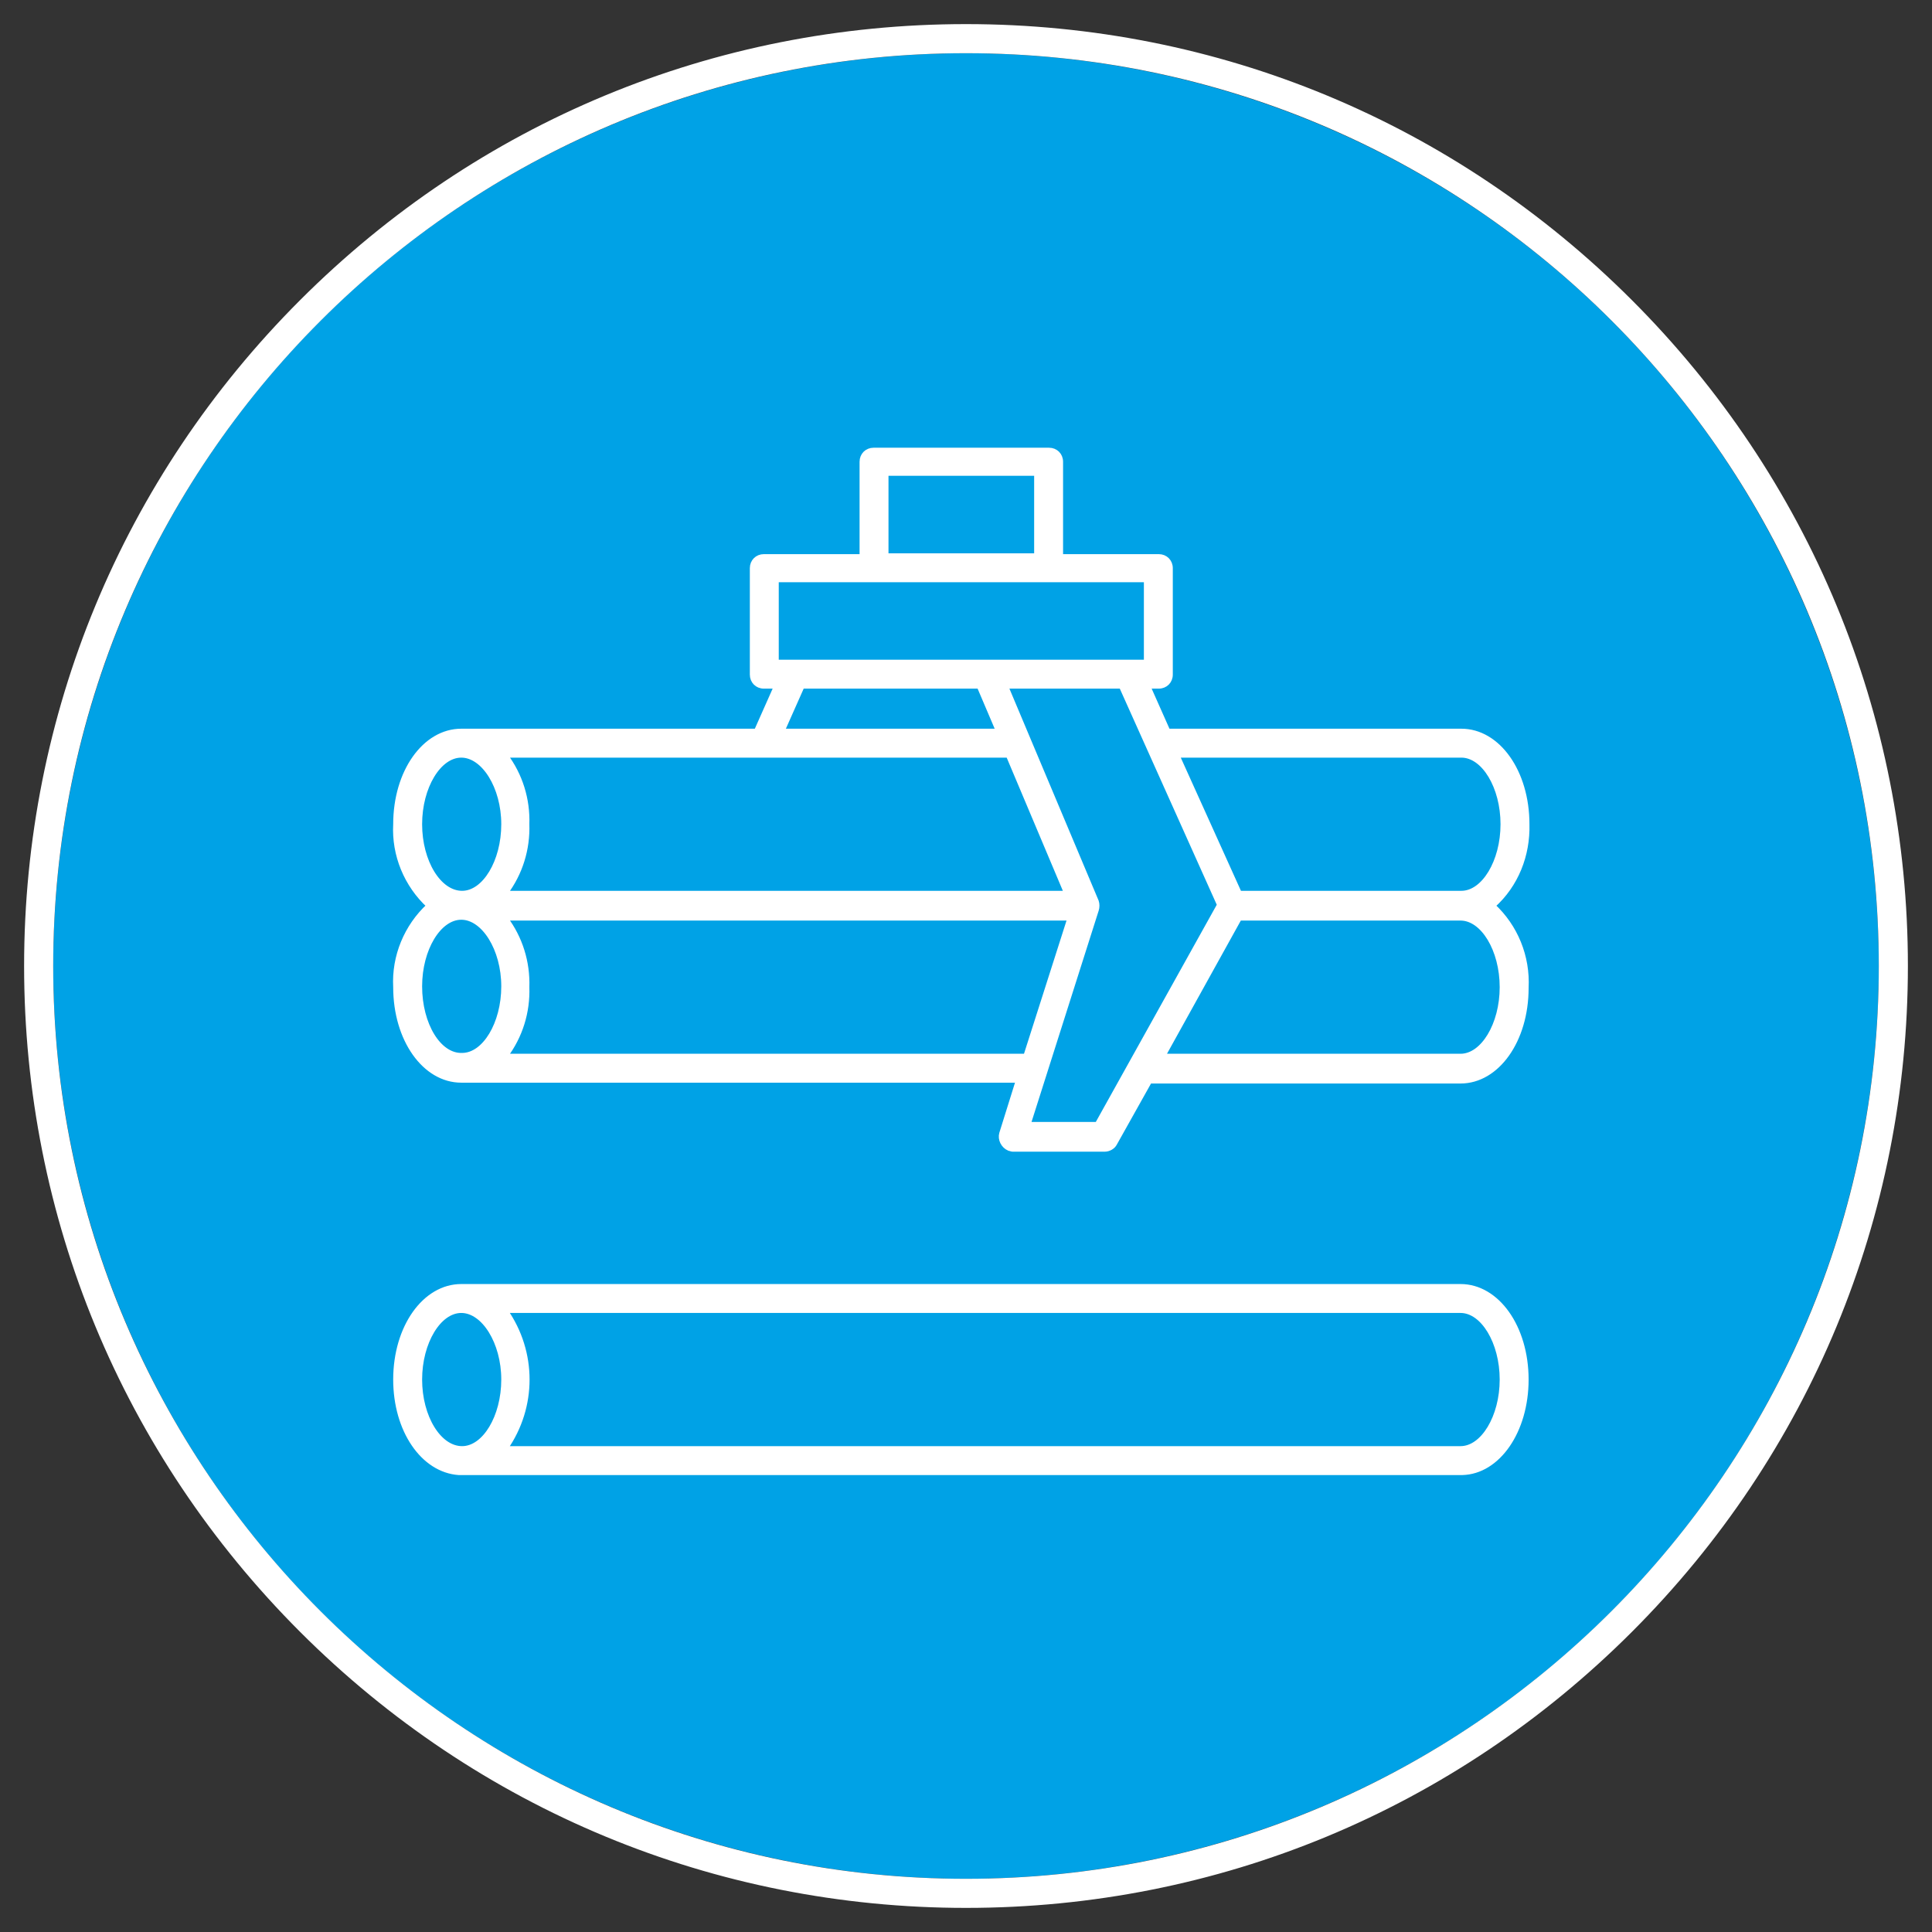
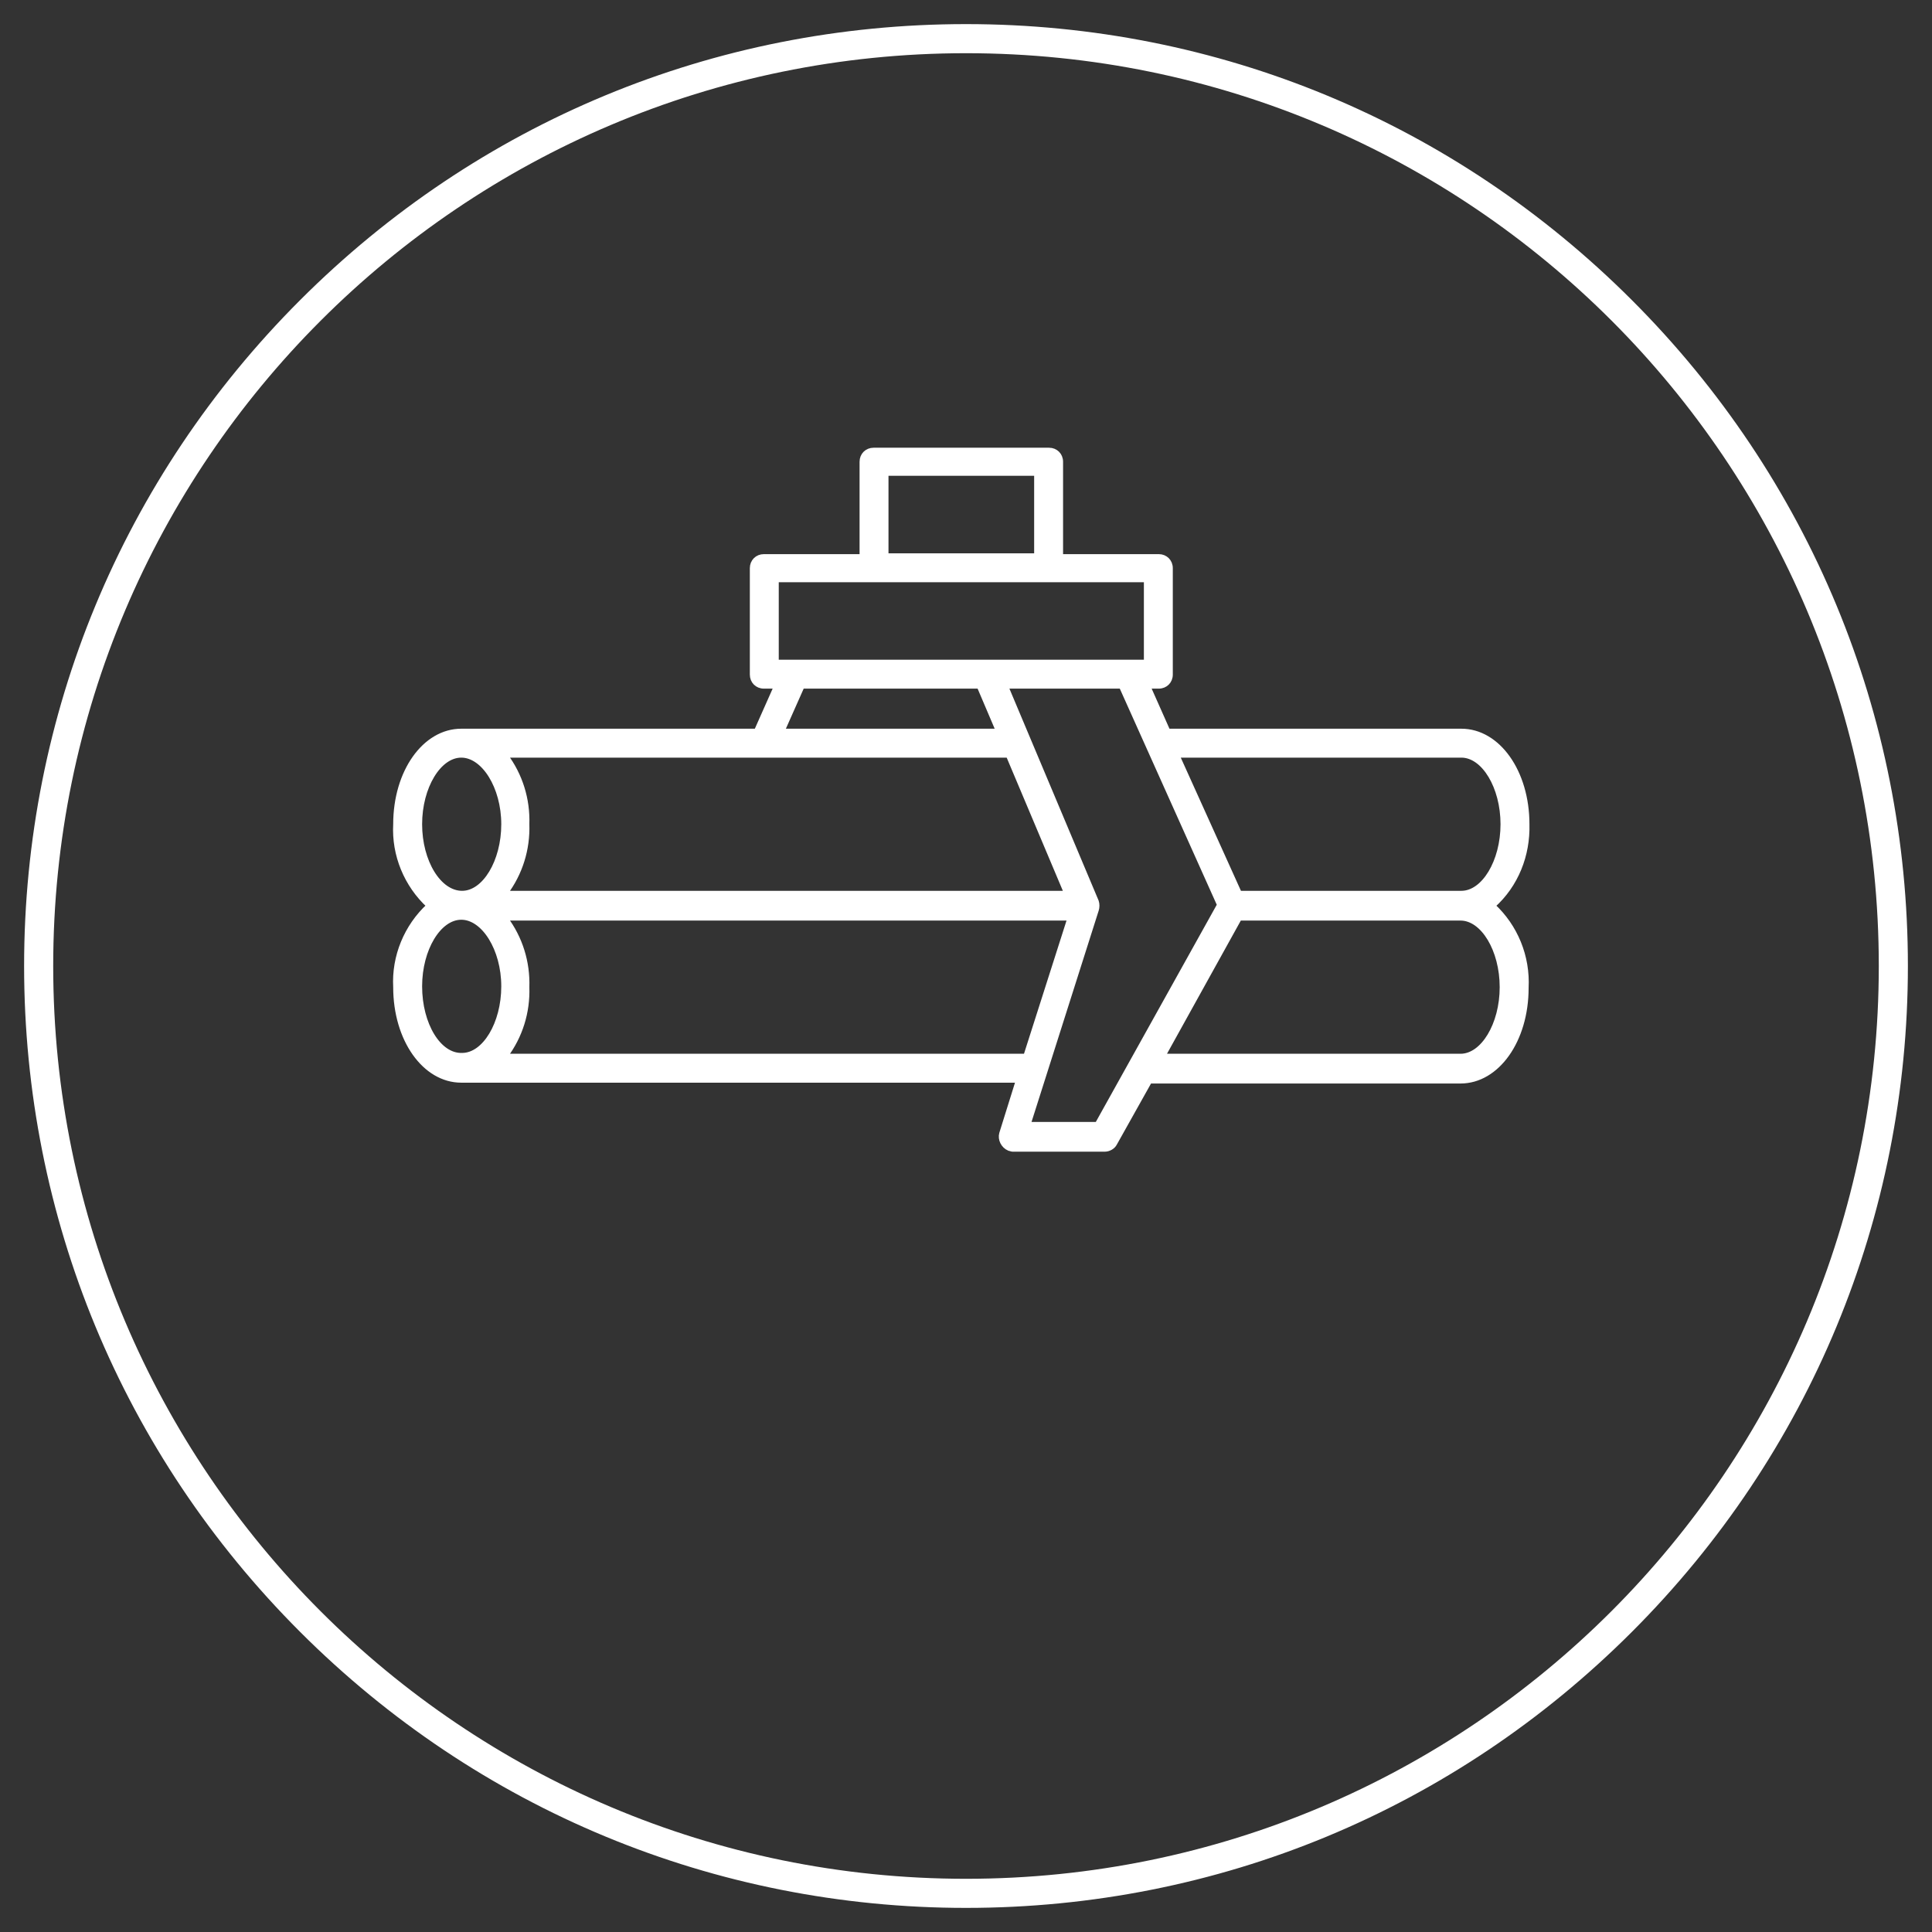
<svg xmlns="http://www.w3.org/2000/svg" version="1.1" id="Gruppe_117" x="0px" y="0px" viewBox="0 0 232.4 232.4" style="enable-background:new 0 0 232.4 232.4;" xml:space="preserve">
  <rect x="0" y="0" width="232.4" height="232.4" fill="#333333" stroke="none" />
  <style type="text/css">
	.st0{fill:#00A2E6;}
	.st1{fill:#FFFFFF;}
	.st2{fill:#FFFFFF;stroke:#FFFFFF;stroke-width:0.579;}
</style>
  <g id="Gruppe_288" transform="translate(-299 -22)">
    <g>
-       <circle id="Ellipse_12_00000162323144753025885320000001095473675011744953_" class="st0" cx="415.2" cy="138.2" r="109.8" />
-       <path id="Ellipse_12_00000074431963552583445380000009768264753023686280_" class="st1" d="M415.2,28.4    c60.7,0,109.8,49.2,109.8,109.8S475.8,248,415.2,248s-109.8-49.2-109.8-109.8S354.6,28.4,415.2,28.4 M415.2,24.9    c-30.3,0-58.7,11.8-80.1,33.2s-33.2,49.9-33.2,80.1s11.8,58.7,33.2,80.1c21.4,21.4,49.9,33.2,80.1,33.2    c30.3,0,58.7-11.8,80.1-33.2s33.2-49.9,33.2-80.1s-11.8-58.7-33.2-80.1C473.9,36.7,445.5,24.9,415.2,24.9L415.2,24.9z" />
+       <path id="Ellipse_12_00000074431963552583445380000009768264753023686280_" class="st1" d="M415.2,28.4    c60.7,0,109.8,49.2,109.8,109.8S475.8,248,415.2,248s-109.8-49.2-109.8-109.8S354.6,28.4,415.2,28.4 M415.2,24.9    c-30.3,0-58.7,11.8-80.1,33.2s-33.2,49.9-33.2,80.1s11.8,58.7,33.2,80.1c21.4,21.4,49.9,33.2,80.1,33.2    c30.3,0,58.7-11.8,80.1-33.2s33.2-49.9,33.2-80.1s-11.8-58.7-33.2-80.1C473.9,36.7,445.5,24.9,415.2,24.9L415.2,24.9" />
    </g>
    <g id="Gruppe_272" transform="translate(315.887 41.546)">
      <g>
        <g id="Gruppe_271">
          <path id="Pfad_336" class="st2" d="M162.7,89.4c2.8-2.5,4.2-6.1,4.1-9.8c0-6.3-3.5-11.2-7.9-11.2h-35.3l-2.4-5.4h1.3      c0.8,0,1.4-0.6,1.4-1.4l0,0V48.8c0-0.8-0.6-1.4-1.4-1.4l0,0h-11.8V36c0-0.8-0.6-1.4-1.4-1.4l0,0H88.2c-0.8,0-1.4,0.6-1.4,1.4      l0,0v11.4H75c-0.8,0-1.4,0.6-1.4,1.4l0,0v12.8c0,0.8,0.6,1.4,1.4,1.4l0,0h1.5l-2.4,5.4H38.6c-4.4,0-7.9,4.9-7.9,11.2      c-0.2,3.7,1.3,7.3,4,9.8c-2.7,2.5-4.2,6.1-4,9.8c0,6.3,3.5,11.2,7.9,11.2h67l-2,6.4c-0.2,0.7,0.2,1.5,0.9,1.8      c0.1,0,0.3,0.1,0.4,0.1H116c0.5,0,1-0.3,1.2-0.7l4.2-7.5h37.4c4.4,0,7.9-4.9,7.9-11.2C166.9,95.5,165.4,91.9,162.7,89.4       M158.7,71.3c0.1,0,0.1,0,0.2,0c2.7,0,5,3.8,5,8.3s-2.3,8.3-5,8.3c-0.1,0-0.1,0-0.2,0h-26.5l-7.5-16.6      C124.7,71.3,158.7,71.3,158.7,71.3z M89.7,37.4h18.1v9.9H89.7V37.4z M76.5,50.2H121v9.9H76.5V50.2z M79.6,63h21.3l2.3,5.4h-26      L79.6,63z M43.9,87.9c1.8-2.4,2.7-5.3,2.6-8.3c0.1-3-0.8-5.9-2.6-8.3h60.5l7,16.6L43.9,87.9z M33.6,79.6c0-4.5,2.3-8.3,5-8.3      s5.1,3.8,5.1,8.3s-2.3,8.3-5,8.3C35.9,87.9,33.6,84.1,33.6,79.6 M33.6,99.1c0-4.5,2.3-8.3,5-8.3s5.1,3.8,5.1,8.3s-2.3,8.3-5,8.3      C35.9,107.5,33.6,103.7,33.6,99.1 M43.9,107.5c1.8-2.4,2.7-5.3,2.6-8.3c0.1-3-0.8-5.9-2.6-8.3h67.9l-5.3,16.6L43.9,107.5z       M115.1,115.7h-8.3l8.2-25.8c0.1-0.3,0.1-0.7,0-1L104.1,63H118l11.8,26.3L115.1,115.7z M158.8,107.5H123l9.2-16.6h26.6      c2.7,0,5,3.8,5,8.3C163.8,103.7,161.5,107.5,158.8,107.5" />
-           <path id="Pfad_337" class="st2" d="M158.8,135.2c-0.1,0-0.1,0-0.2,0H38.8c-0.1,0-0.1,0-0.2,0c-4.4,0-7.9,4.9-7.9,11.2      c0,6.1,3.3,10.9,7.6,11.2c0.1,0,0.2,0,0.3,0h120.2c0.1,0,0.1,0,0.2,0c4.3-0.1,7.7-5,7.7-11.2      C166.7,140.1,163.2,135.2,158.8,135.2 M33.6,146.4c0-4.5,2.3-8.3,5-8.3s5.1,3.8,5.1,8.3s-2.3,8.3-5,8.3      C35.9,154.7,33.6,150.9,33.6,146.4 M158.8,154.7c-0.1,0-0.1,0-0.2,0H43.9c3.5-5,3.5-11.6,0-16.6h114.8h0.1c2.7,0,5,3.8,5,8.3      C163.8,150.9,161.5,154.7,158.8,154.7" />
        </g>
      </g>
    </g>
  </g>
</svg>